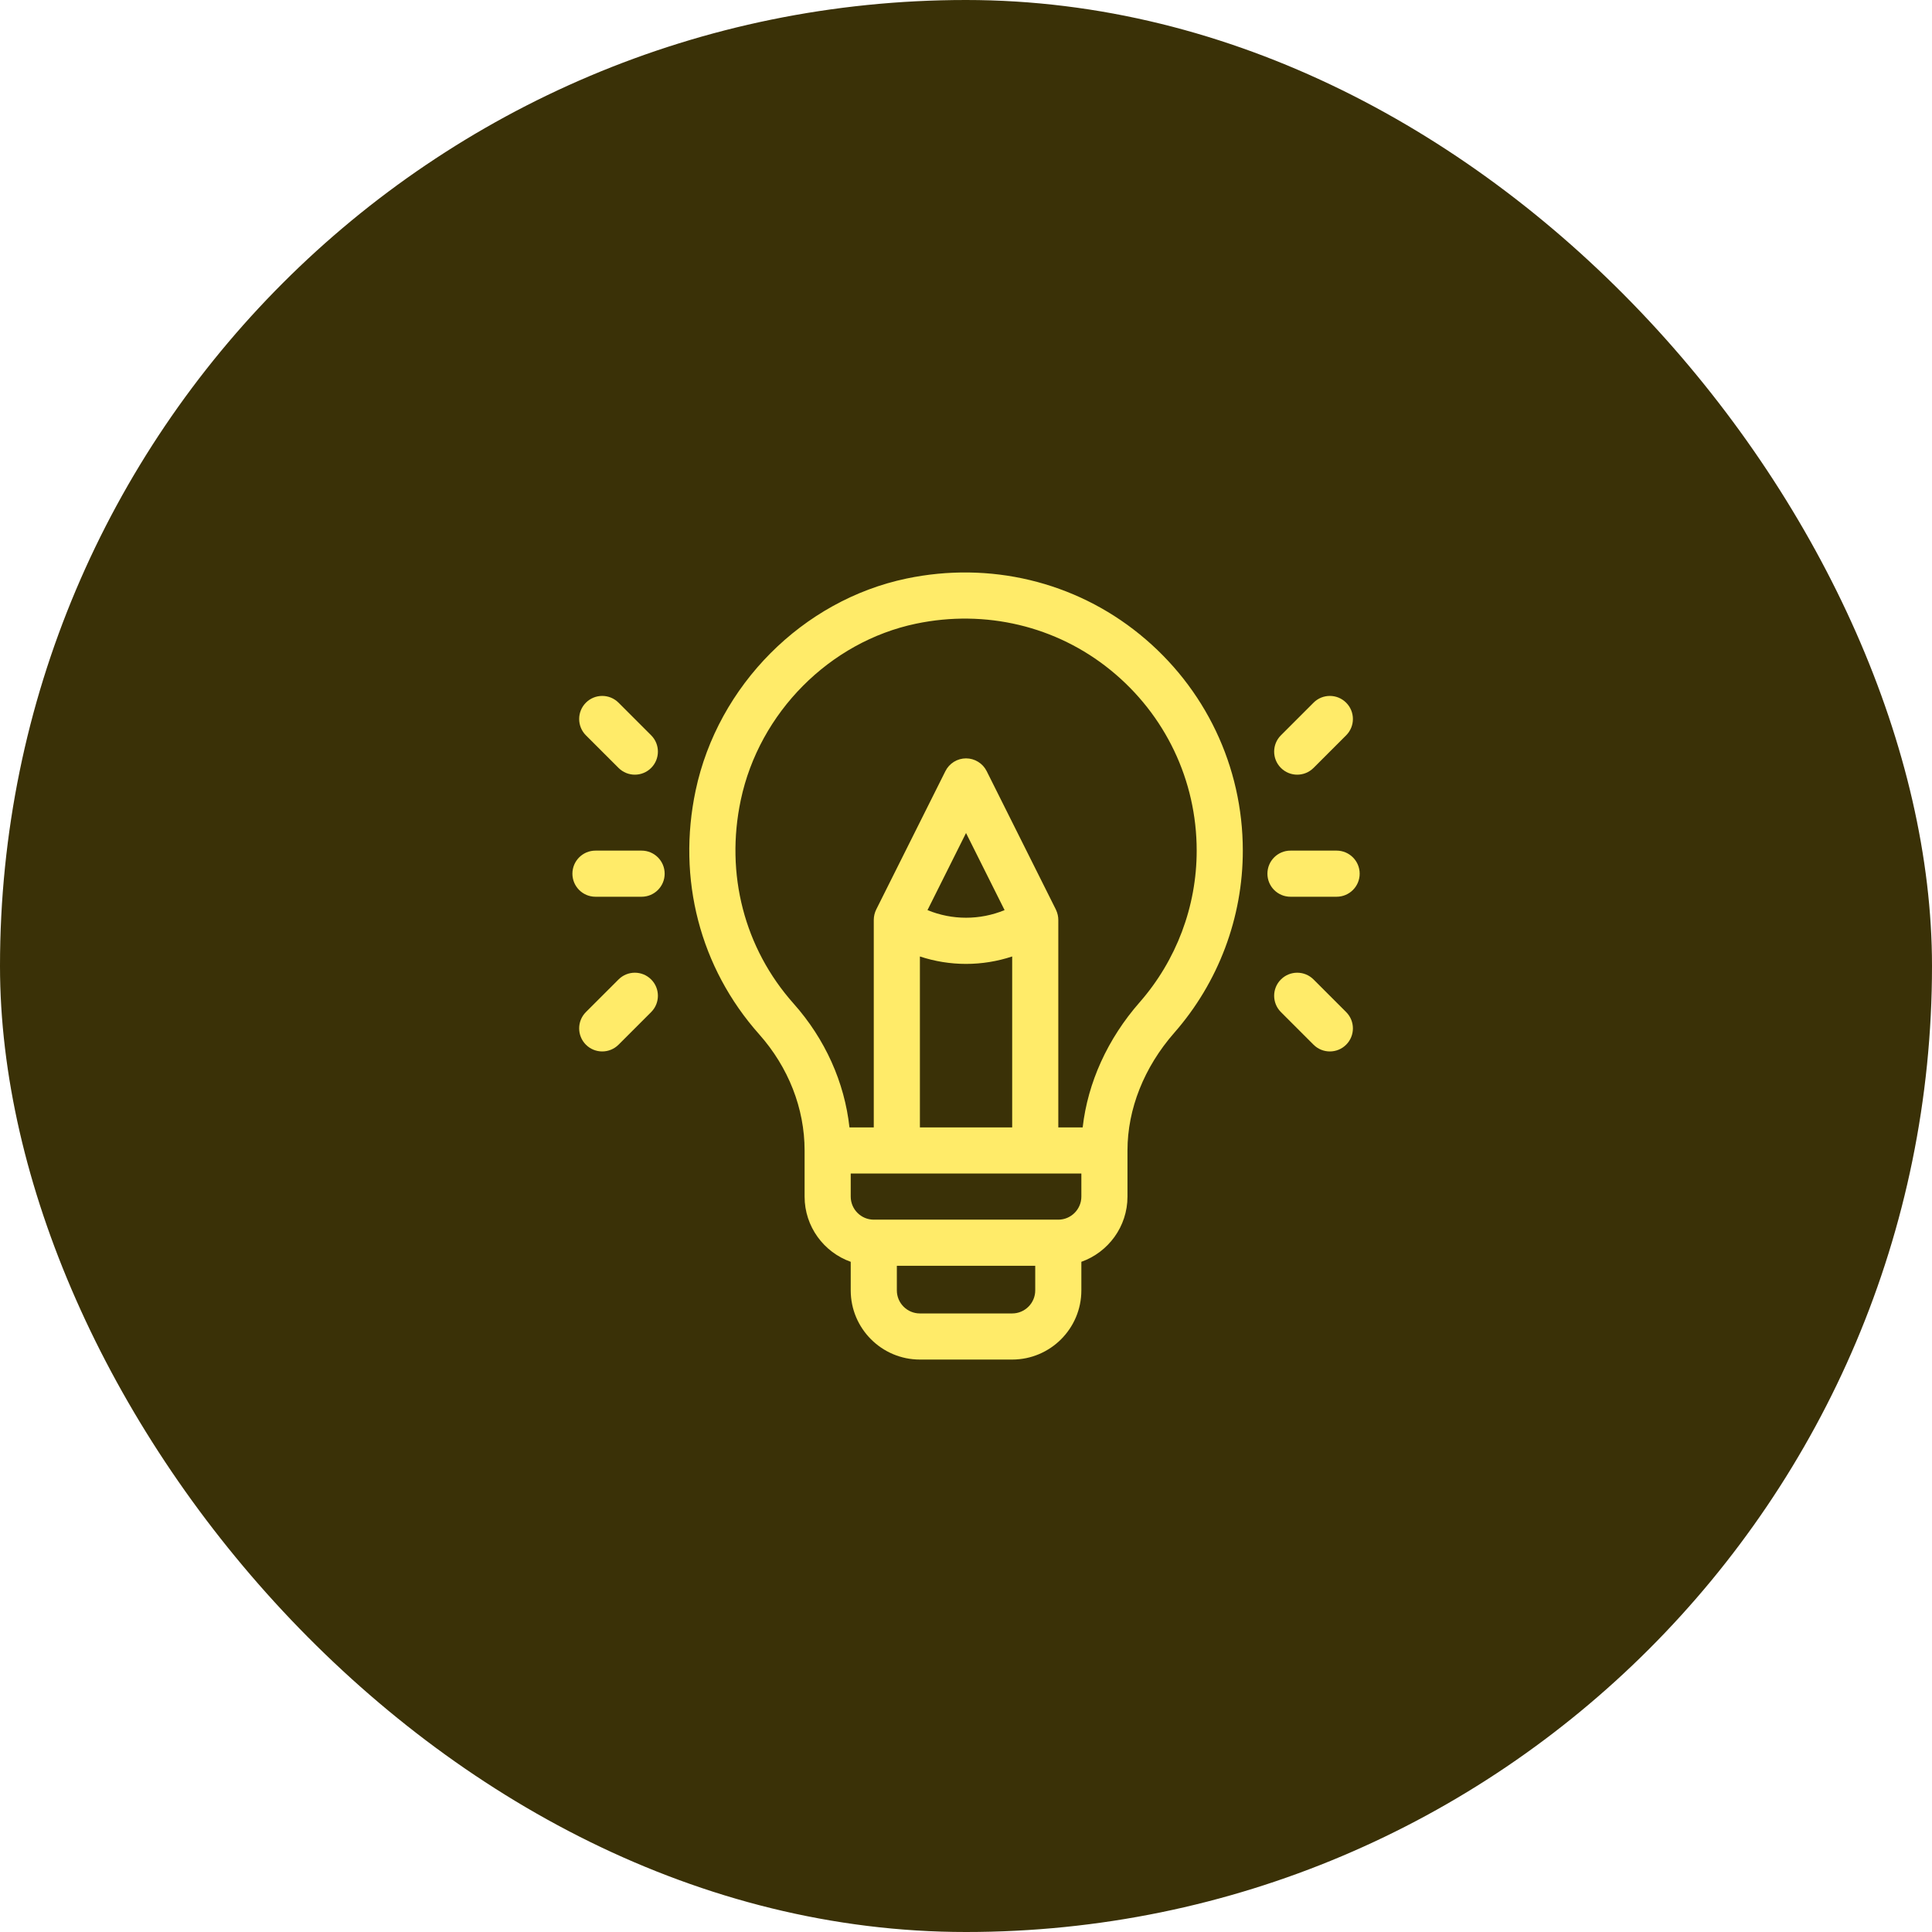
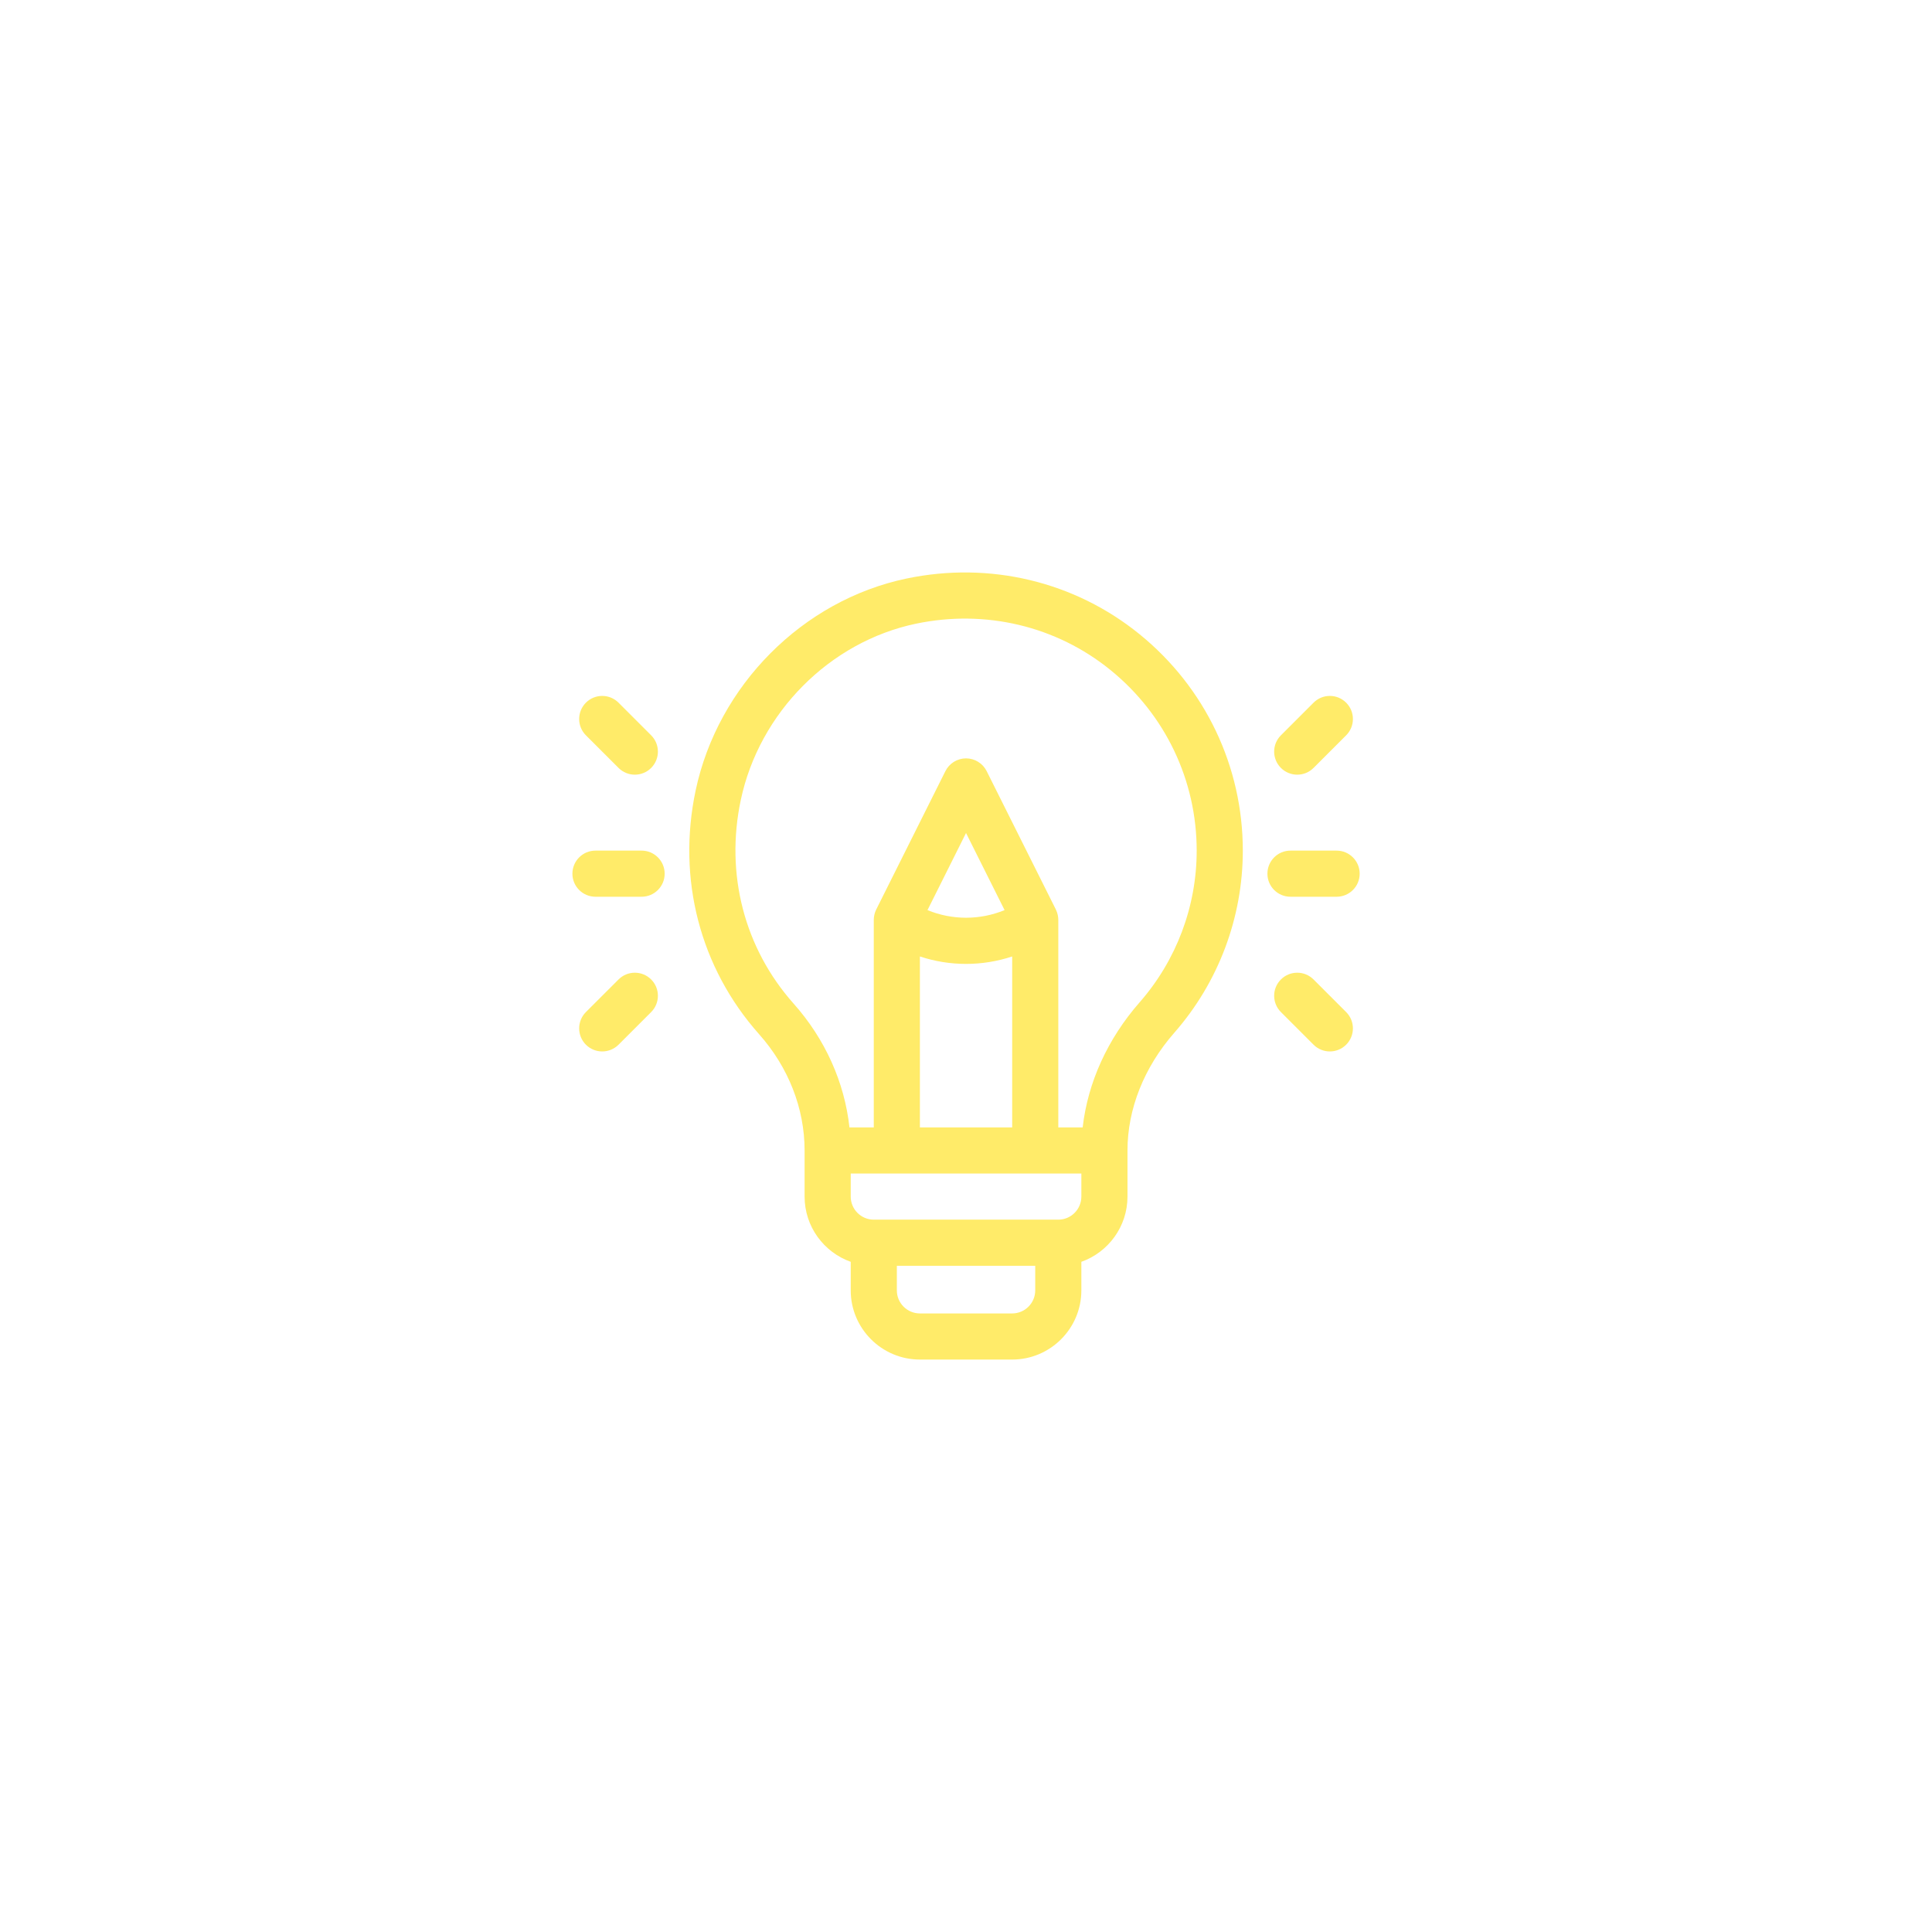
<svg xmlns="http://www.w3.org/2000/svg" width="72" height="72" viewBox="0 0 72 72" fill="none">
-   <rect width="72" height="72" rx="36" fill="#3A3107" />
  <path d="M42.472 23.639C40.05 21.67 36.884 20.913 33.786 21.56C29.914 22.369 26.755 25.542 25.925 29.455C25.226 32.755 26.088 36.067 28.291 38.544C29.383 39.772 29.985 41.308 29.985 42.874V44.593C29.985 45.714 30.703 46.669 31.704 47.024V48.089C31.704 49.511 32.861 50.667 34.282 50.667H37.721C39.142 50.667 40.299 49.511 40.299 48.089V47.024C41.3 46.669 42.018 45.714 42.018 44.593V42.874C42.018 41.328 42.638 39.77 43.763 38.487C45.409 36.609 46.316 34.197 46.316 31.7C46.316 28.562 44.915 25.624 42.472 23.639ZM38.58 48.089C38.58 48.563 38.194 48.948 37.721 48.948H34.282C33.808 48.948 33.423 48.563 33.423 48.089V47.172H38.58V48.089ZM40.299 44.593C40.299 45.067 39.913 45.453 39.44 45.453H32.563C32.089 45.453 31.704 45.067 31.704 44.593V43.734H40.299V44.593ZM36.001 35.922C36.586 35.922 37.166 35.828 37.721 35.645V42.015H34.282V35.645C34.837 35.828 35.417 35.922 36.001 35.922ZM34.565 33.917L36.001 31.044L37.438 33.917C36.518 34.296 35.485 34.296 34.565 33.917ZM42.47 37.354C41.275 38.717 40.538 40.346 40.348 42.015H39.44V34.282C39.44 34.164 39.414 34.035 39.357 33.914C39.354 33.907 39.352 33.901 39.349 33.895L36.77 28.737C36.699 28.595 36.589 28.474 36.453 28.391C36.318 28.307 36.161 28.262 36.001 28.262C35.842 28.262 35.685 28.307 35.549 28.391C35.414 28.474 35.304 28.595 35.233 28.737L32.654 33.895C32.595 34.015 32.564 34.147 32.563 34.281V42.015H31.657C31.473 40.334 30.75 38.721 29.575 37.401C27.739 35.337 27.022 32.571 27.607 29.812C28.297 26.555 30.922 23.915 34.137 23.243C36.727 22.702 39.369 23.332 41.388 24.973C43.427 26.63 44.597 29.082 44.597 31.7C44.597 33.78 43.841 35.789 42.47 37.354ZM23.911 31.7H22.192C21.717 31.7 21.332 32.085 21.332 32.56C21.332 33.035 21.717 33.419 22.192 33.419H23.911C24.385 33.419 24.77 33.035 24.77 32.56C24.77 32.085 24.385 31.7 23.911 31.7ZM24.267 27.403L23.051 26.187C22.715 25.851 22.171 25.851 21.835 26.187C21.5 26.523 21.5 27.067 21.835 27.403L23.051 28.618C23.387 28.954 23.931 28.954 24.267 28.618C24.602 28.282 24.602 27.738 24.267 27.403ZM24.267 36.502C23.931 36.166 23.387 36.166 23.051 36.502L21.835 37.717C21.5 38.053 21.5 38.597 21.835 38.933C22.171 39.268 22.715 39.268 23.051 38.933L24.267 37.717C24.602 37.381 24.602 36.837 24.267 36.502ZM49.811 31.7H48.092C47.617 31.7 47.233 32.085 47.233 32.56C47.233 33.035 47.617 33.419 48.092 33.419H49.811C50.286 33.419 50.671 33.035 50.671 32.56C50.671 32.085 50.286 31.7 49.811 31.7ZM50.167 26.187C49.832 25.851 49.287 25.851 48.952 26.187L47.736 27.403C47.4 27.738 47.4 28.282 47.736 28.618C48.072 28.954 48.616 28.954 48.952 28.618L50.167 27.403C50.503 27.067 50.503 26.523 50.167 26.187ZM50.167 37.717L48.952 36.502C48.616 36.166 48.072 36.166 47.736 36.502C47.4 36.837 47.4 37.381 47.736 37.717L48.952 38.933C49.287 39.268 49.832 39.268 50.167 38.933C50.503 38.597 50.503 38.053 50.167 37.717Z" fill="#FFEB69" />
</svg>